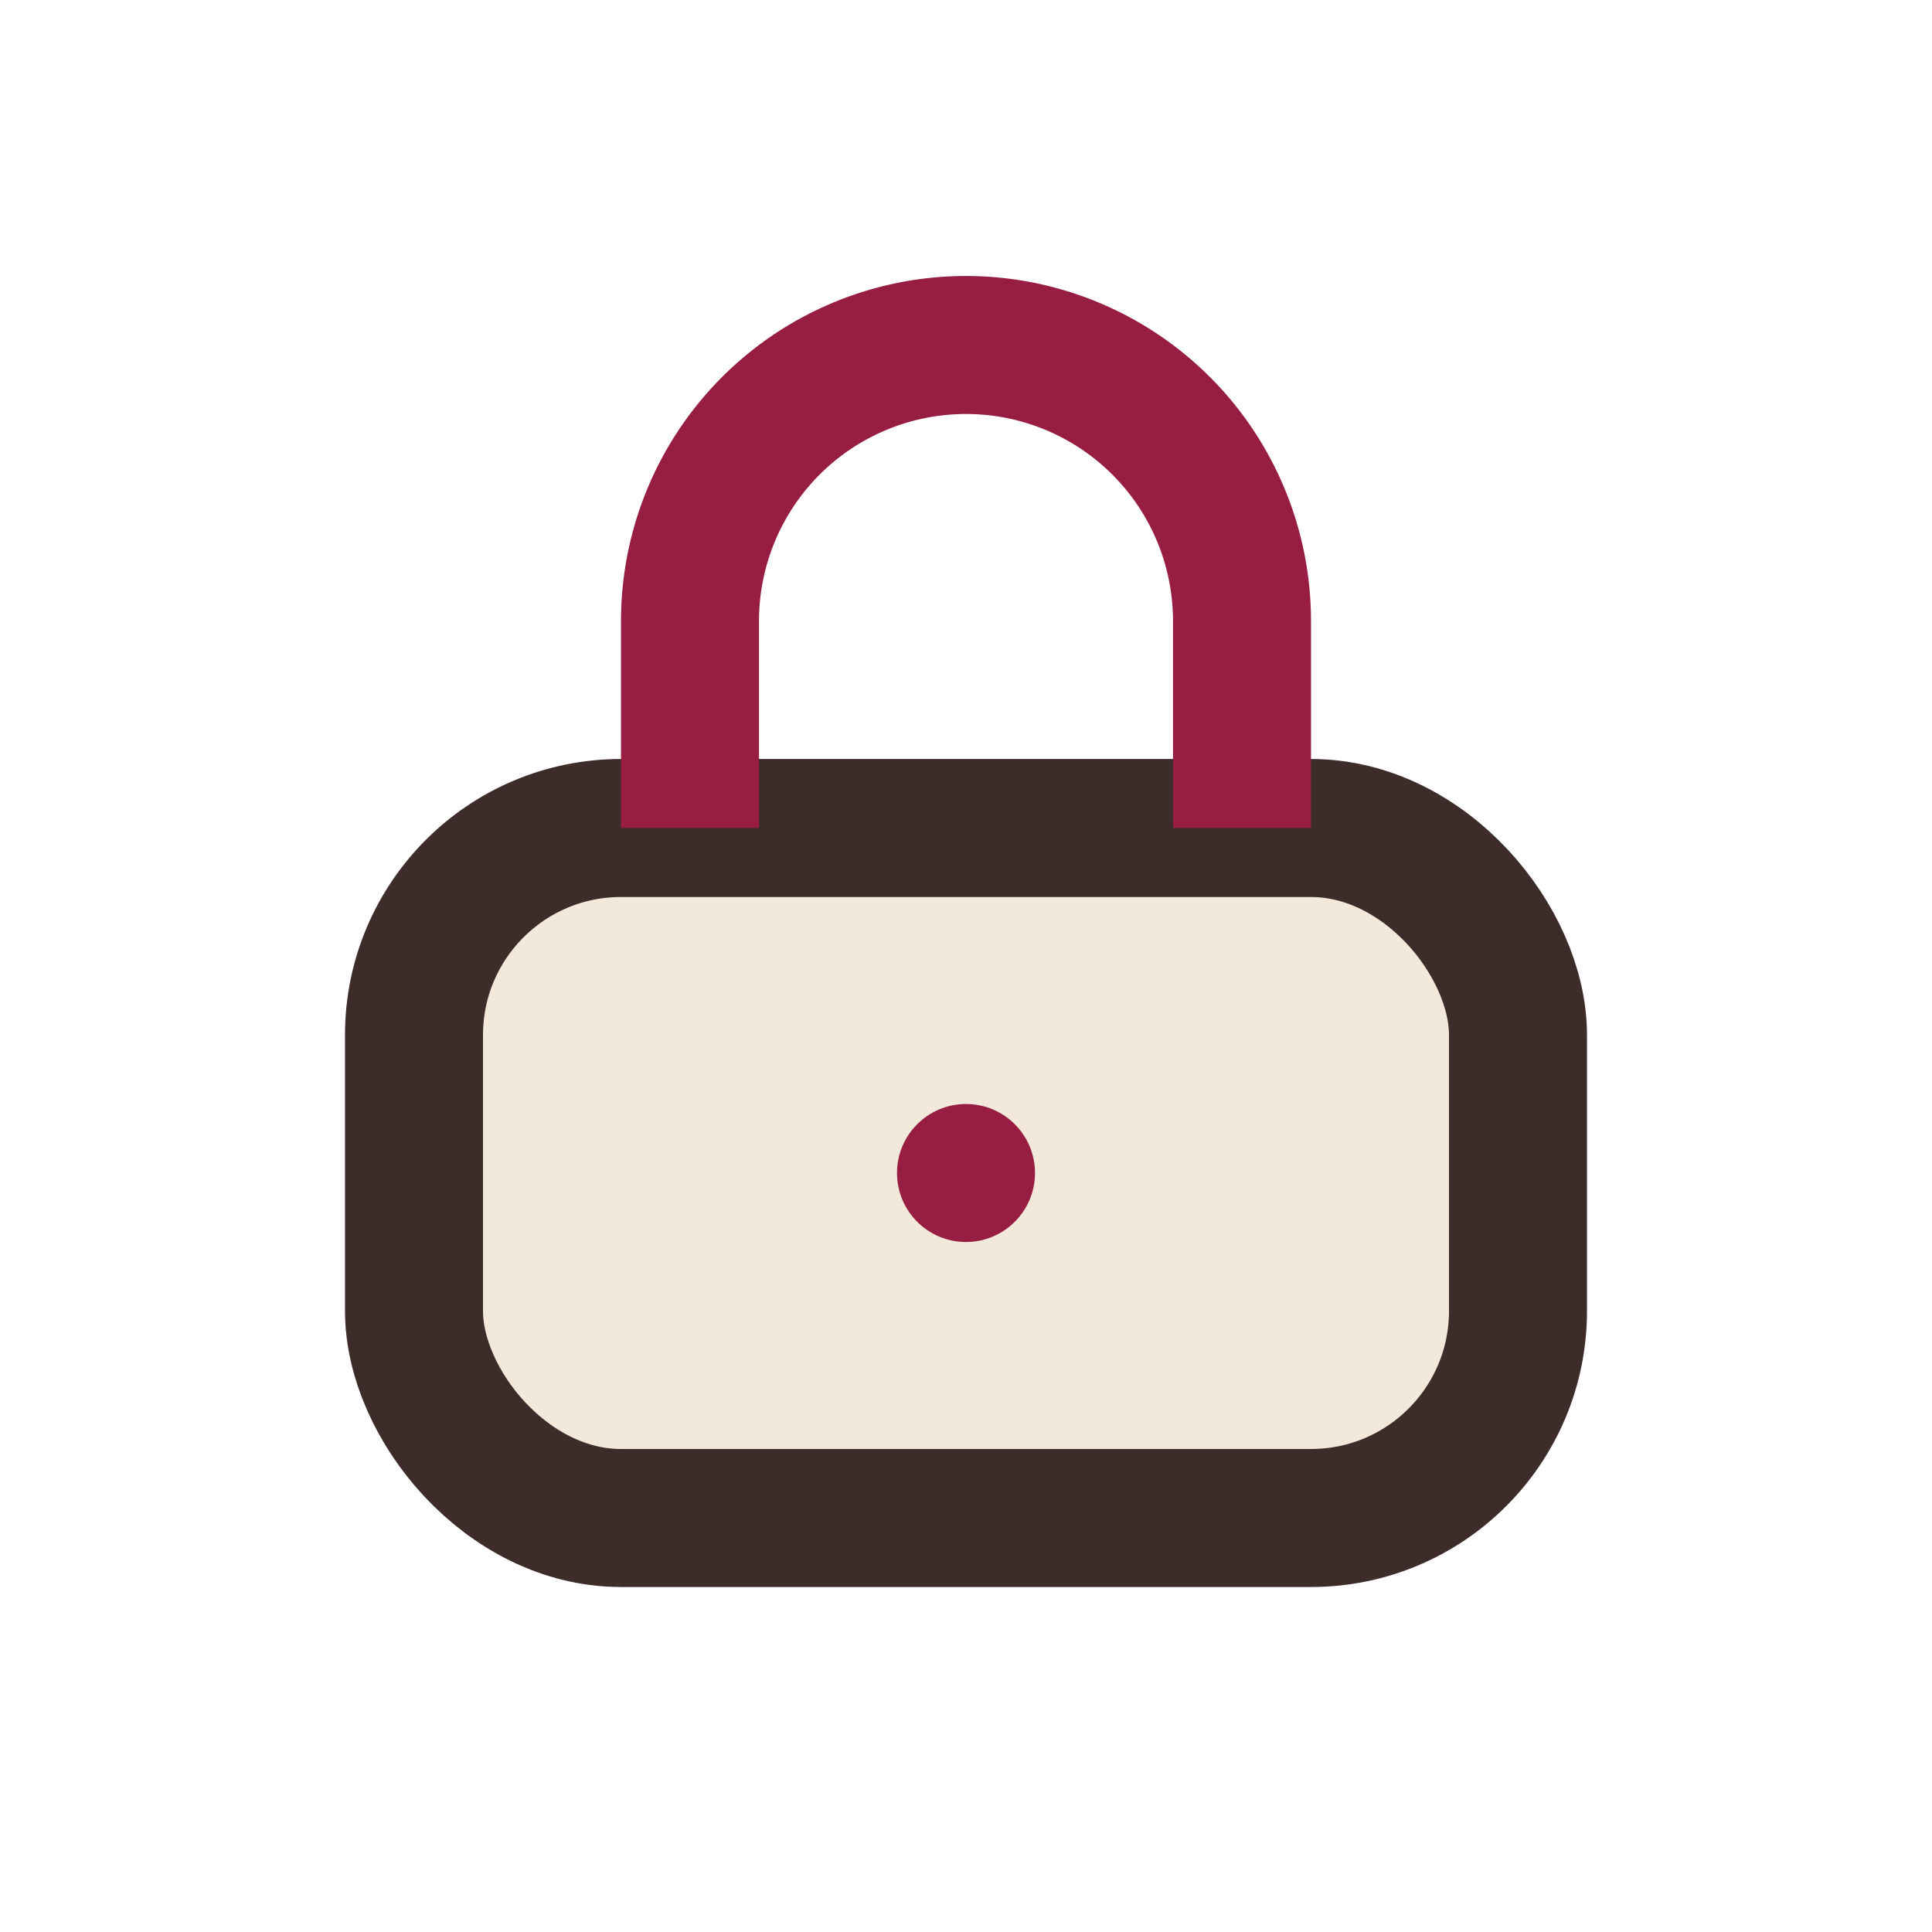
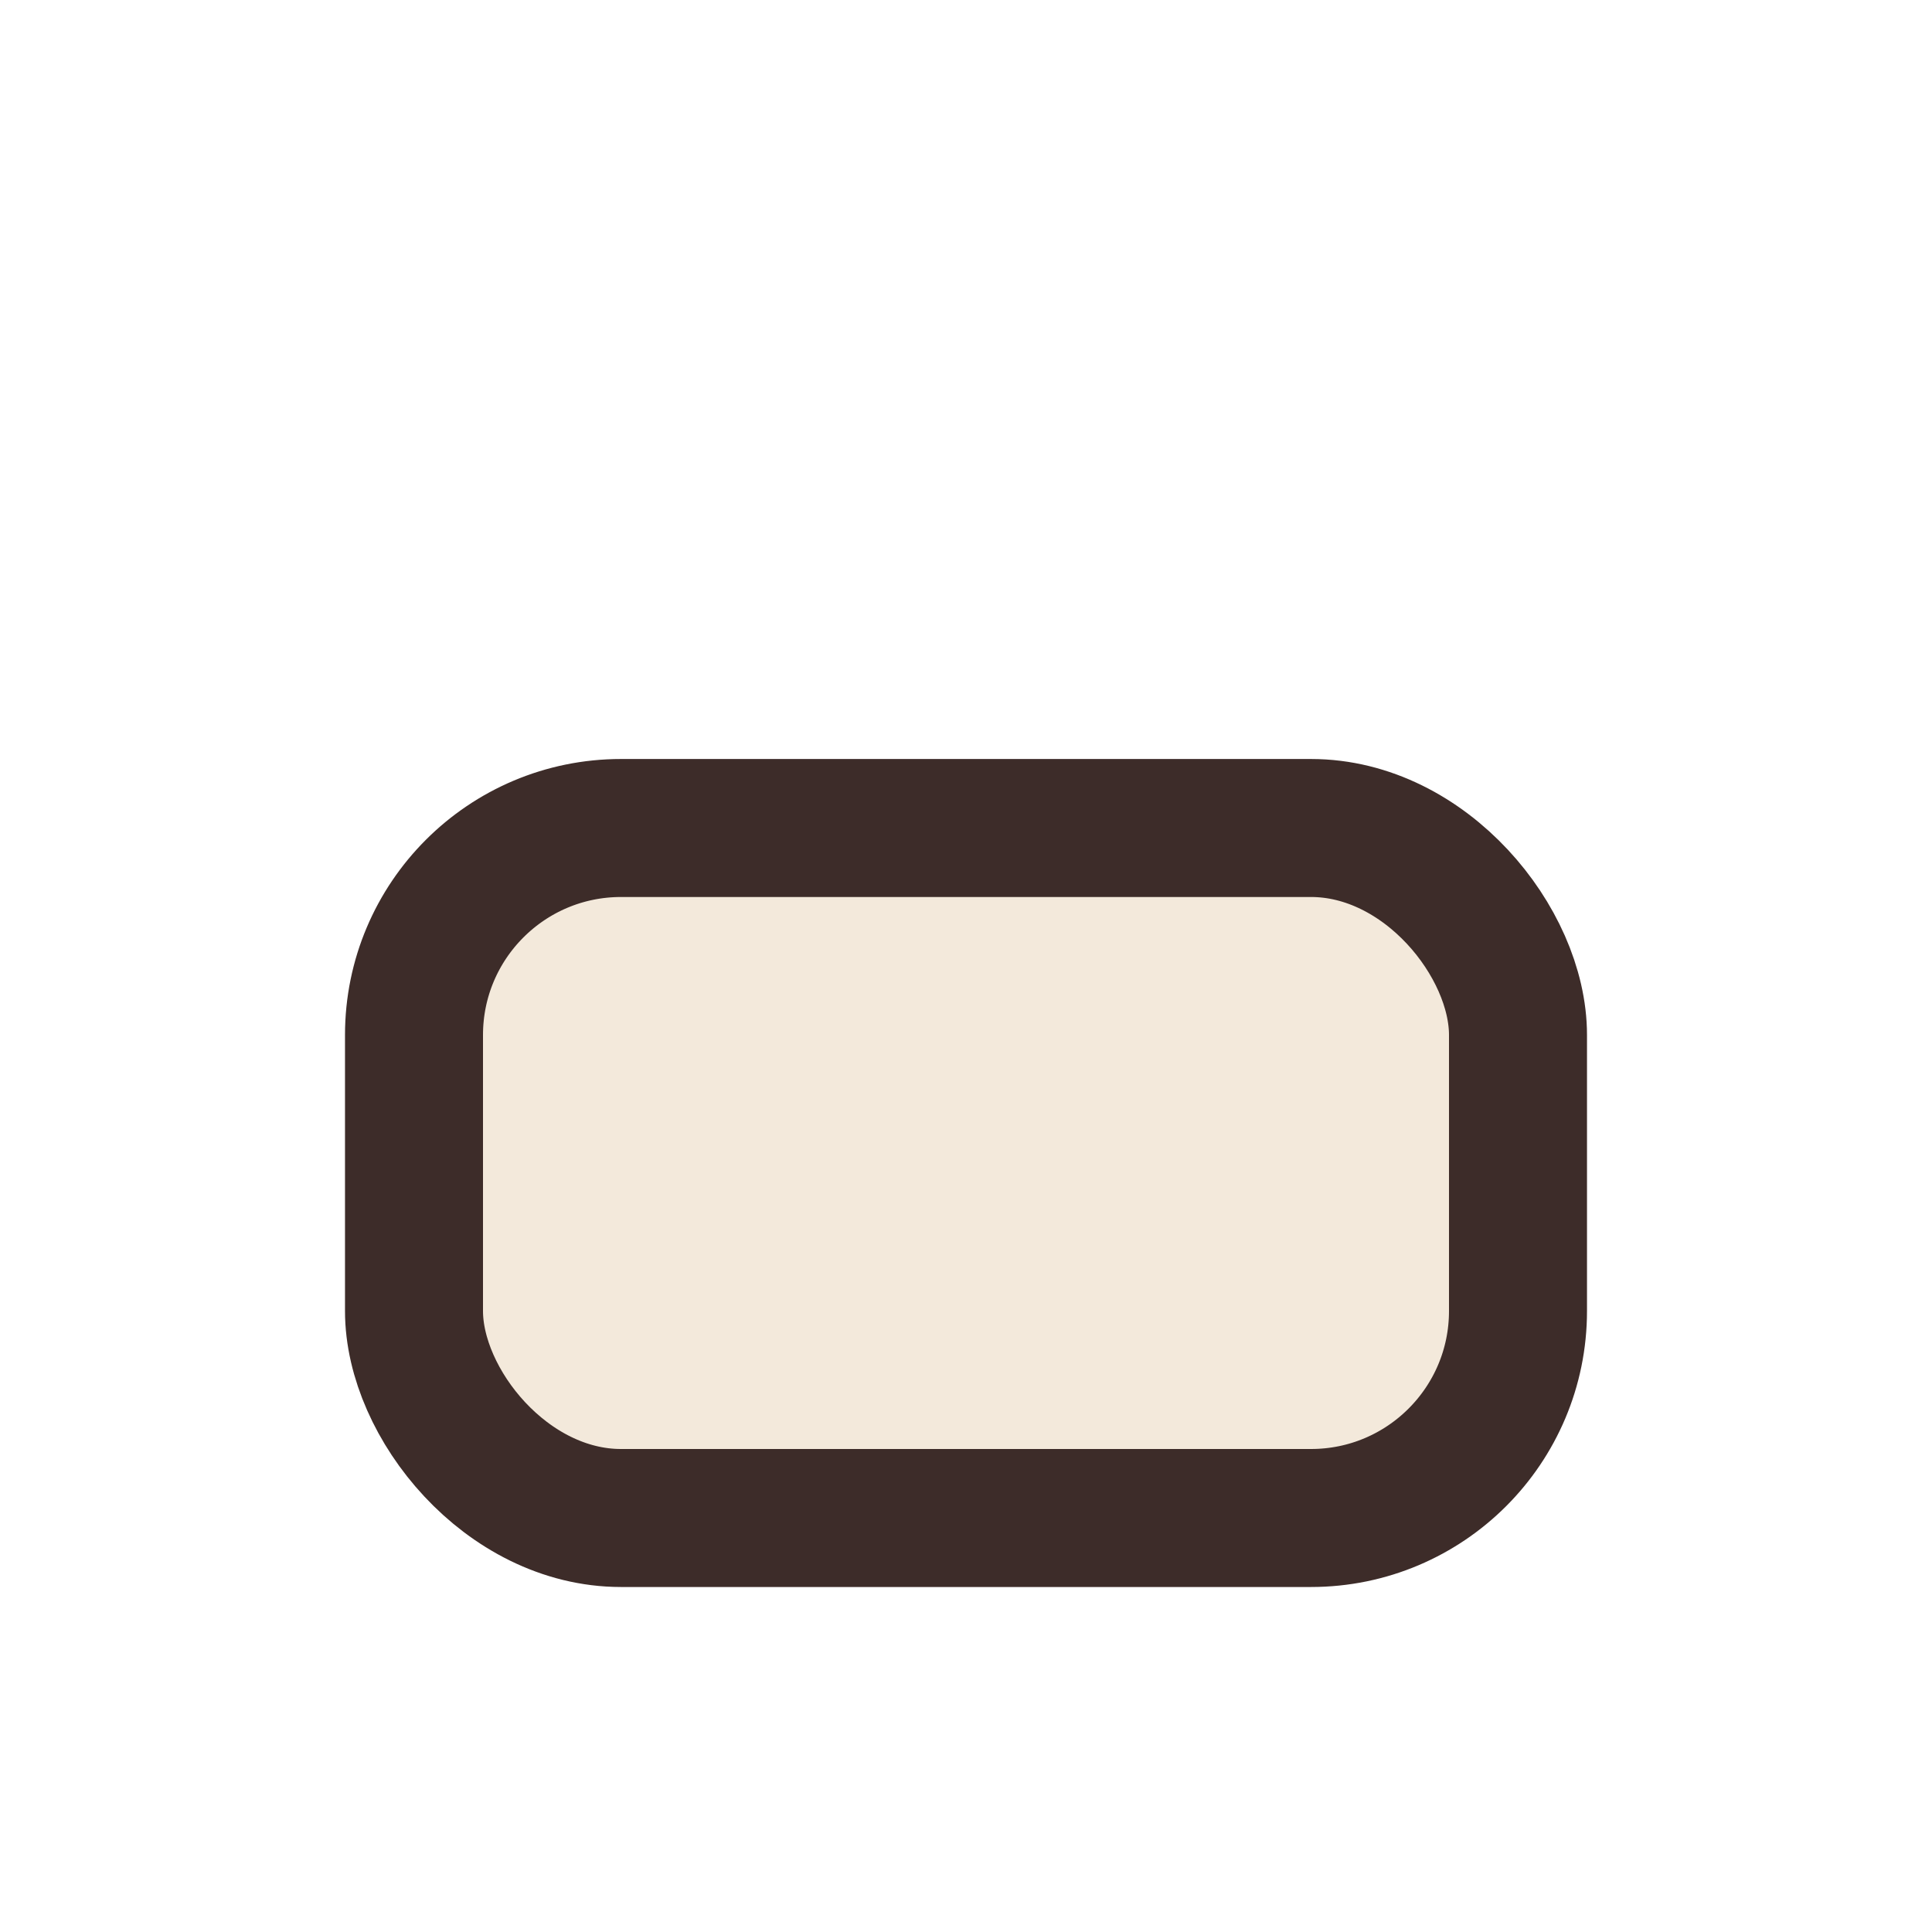
<svg xmlns="http://www.w3.org/2000/svg" width="28" height="28" viewBox="0 0 28 28">
  <rect x="6" y="12" width="16" height="10" rx="3" fill="#F3E9DB" stroke="#3D2C29" stroke-width="2" />
-   <path d="M10 12V9a4 4 0 0 1 8 0v3" stroke="#971E42" stroke-width="2" fill="none" />
-   <circle cx="14" cy="17" r="1" fill="#971E42" />
</svg>